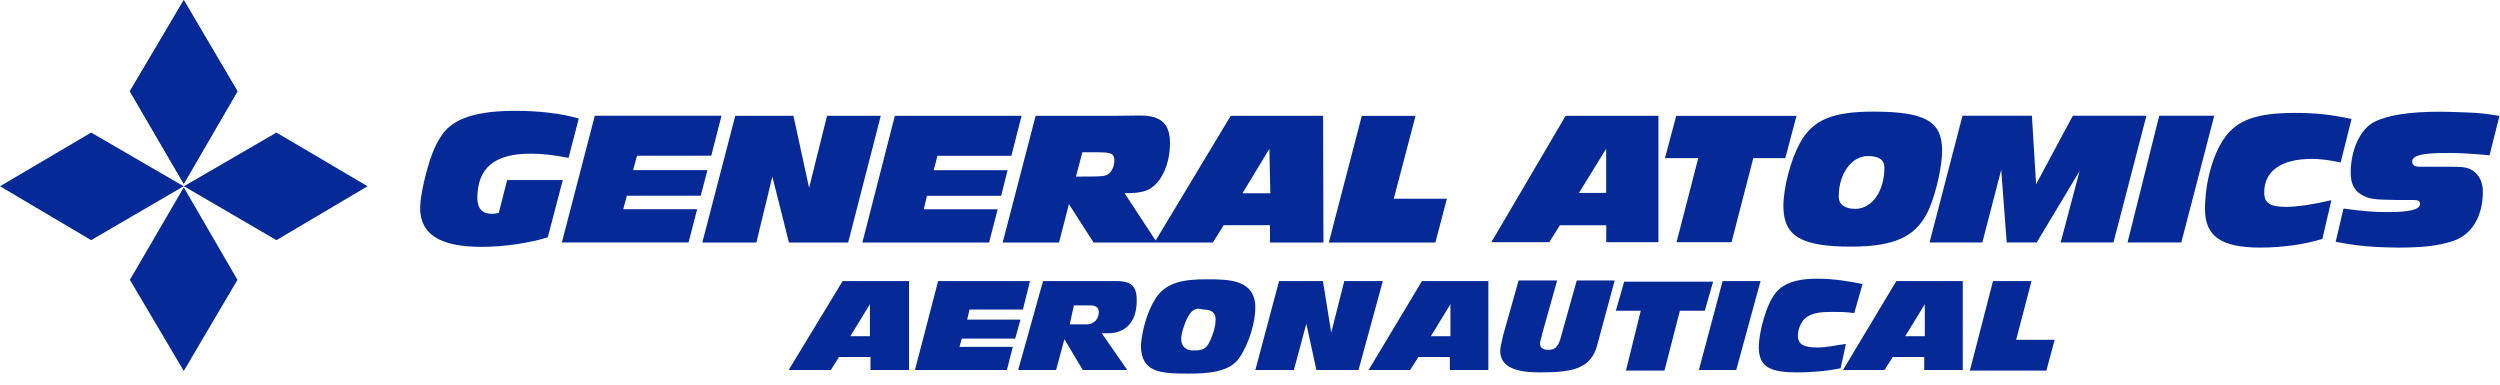
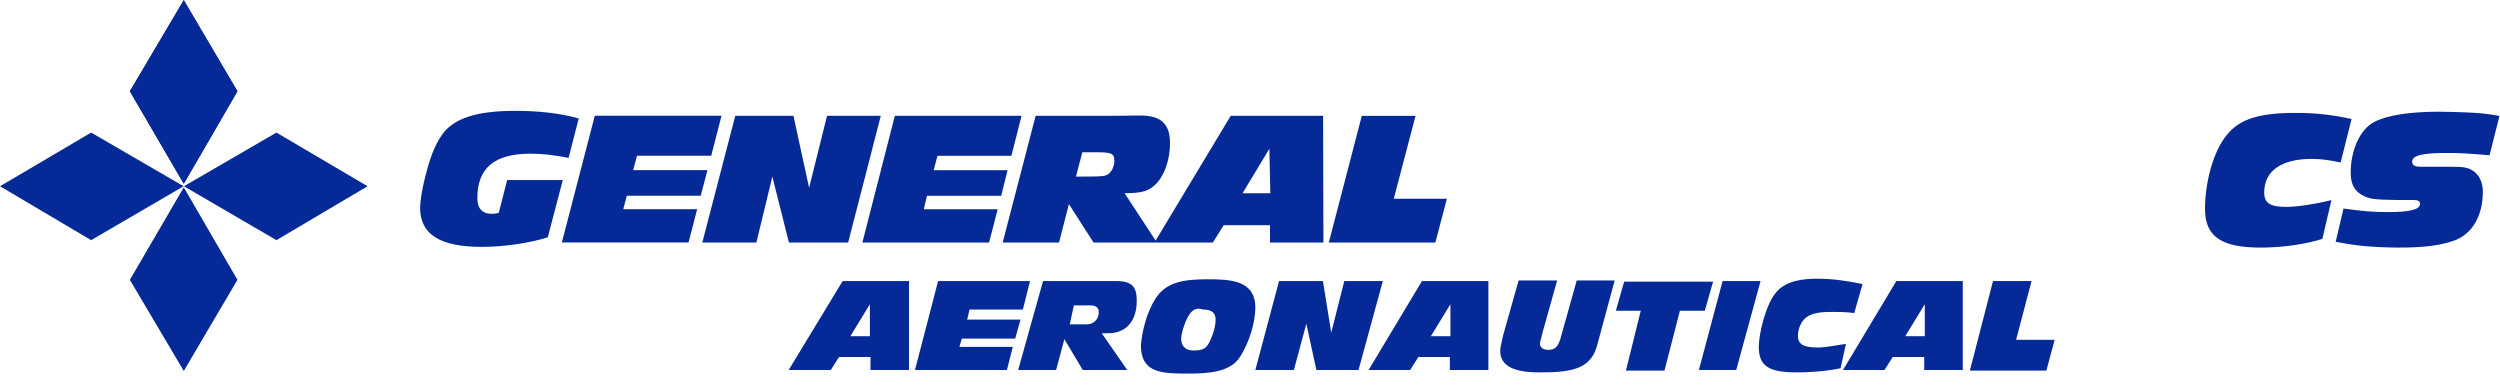
<svg xmlns="http://www.w3.org/2000/svg" version="1.1" id="svg2" x="0" y="0" viewBox="0 0 421.6 64.9" xml:space="preserve">
  <style>
    .st0{fill:#052a97}
  </style>
  <g id="g10" transform="matrix(1.333 0 0 -1.333 0 64.947)">
    <g id="g12" transform="scale(.1)">
      <path id="path14" class="st0" d="M641.6 259.4H712L693 187c-23.1-7.3-55.8-12.1-83.4-12.1-53 0-78.1 15.8-78.1 49.4 0 7.3 2 20.2 4.8 32.4 6.9 29.5 13.4 46.5 23.1 60.3 14.6 20.6 43.7 30 92.7 30 30 0 57.5-3.2 80.1-9.7l-12.9-49.8c-19 3.6-32.4 5.3-48.2 5.3-45.7 0-67.2-18.2-67.2-56.3 0-12.9 6.1-19.8 18.6-19.8 2.8 0 4.5.4 8.5 1.2zm110.9 81.4h160.3l-13-50.6h-93.9L801 272h94l-8.5-32.4H793l-4.5-17H882l-10.9-42.1H710.8z" />
      <path id="path16" class="st0" d="M930.2 340.7h73.6l19.8-91.1 22.7 91.1h68L1073 180.4h-74.9l-21 83.4-20.2-83.4h-68.4zm201.9 0h160.3l-12.9-50.6H1186l-4.8-18.2h93.5l-8.1-32.4h-93.9l-4-17h93.5l-10.9-42.1H1091z" />
      <path id="path18" class="st0" d="m1361.2 263.8 8.1 30.8h17.4c19.8 0 23.1-1.6 23.1-10.9 0-6.9-3.6-14.2-8.1-17-3.6-2.4-8.9-2.8-24.3-2.8zm-92.7-83.4h71.3l12.5 48.6 31.2-48.6h150.9l13.7 21.9h58.6v-21.9h67.6l-.4 160.3H1557l-95-157.8-39.3 59.9c22.7 0 31.6 2.8 40.9 12.9 10.1 10.9 16.6 30.4 16.6 50.2 0 24.7-11.3 35.2-38 35.2l-32.8-.4h-99.2zm412.6 0h134.8l14.6 55.4h-67.2l27.5 104.8h-68zm-109.2 62.3 34 56.3 1.2-56.3z" />
-       <path id="path20" class="st0" d="M1997.5 243.1 2032 299v-55.8zm-110.8-62.3h73.3l13.4 21.4h58.7v-21.4h66v159.9h-117.4zm219.7 106.4h42.1L2121 180.8h69.6l27.5 106.4h40.5l14.2 53.4h-152.2z" />
-       <path id="path22" class="st0" d="M2326.2 238.8c0 28.3 16.2 51 36.8 51 14.2 0 21-4.9 21-14.6 0-30-15.8-52.2-36.8-52.2-13.7 0-21 5.7-21 15.8m-70-12.2c0-38 22.3-51.4 85.4-51.4 57.9 0 85 13.8 100 50.2 8.5 21.1 15.4 52.2 15.4 71.2 0 37.2-21.4 49.4-87 49.4-52.2 0-76.9-10.5-93.1-40.1-11.4-21-20.7-56.2-20.7-79.3m184.9-46.1h66.8l23.9 91.9 6.9-91.9h38l54.2 90.3-23.9-90.3h66.8l41.7 160.3h-93.1l-46.5-86.6-5.3 86.6h-87.8zm250.5 0h68l41.7 160.3h-69.6z" />
      <path id="path24" class="st0" d="M2859.6 174c-49.4 0-70 14.2-70 48.6 0 32.4 9.3 68 23.9 89 16.2 23.9 41.3 32.8 90.3 32.8 24.7 0 44.9-2 71.2-7.7l-13.8-55c-15.4 3.2-25.9 4.5-36.4 4.5-38.9 0-60.3-15.4-60.3-42.5 0-13.4 7.3-18.2 27.9-18.2 13.4 0 35.6 3.3 57.1 8.5l-11.4-49c-21.9-6.9-50.2-11-78.5-11m105.2 49.4c23.1-3.2 37.6-4.5 55.5-4.5 28.7 0 41.3 3.2 41.3 10.5 0 3.2-2.4 4.8-7.7 4.8h-21c-30.4.4-36 1.2-45.7 6.9-8.9 5.3-13.3 14.2-13.3 27.5 0 29.1 12.1 55.4 29.9 64.4 16.6 8.5 44.5 12.9 82.6 12.9 8.5 0 19.4-.4 31.6-.8 21-.8 26.7-1.6 44.1-4.5l-12.5-49.8c-28.3 2.4-37.2 2.9-54.6 2.9-30.8 0-43.3-3.2-43.3-10.9 0-4.5 3.2-6.5 10.1-6.5h34c8.9 0 16.2 0 21.4-.8 14.6-2 23.9-14.2 23.9-30.7 0-31.2-13.8-54.3-37.3-62.3-17.8-6.1-38.1-8.5-70-8.5-9.3 0-18.6.4-27.5.8-19.8 1.2-29.1 2.4-51.4 6.5z" />
      <path id="path26" class="st0" d="m164.3 371.7 68.2-117 67.9 117L232.5 487z" />
      <path id="path28" class="st0" d="m232.5 487.1-68.2-115.3 68.2-117 67.9 117z" />
      <path id="path30" class="st0" d="m164.3 133.2 68.2-115.3 67.9 115.3-67.9 117z" />
      <path id="path32" class="st0" d="m0 251.6 115.3-68.2 117 68.2-117 67.9z" />
      <path id="path34" class="st0" d="m232.7 251.6 117 67.9L465 251.6l-115.3-68.2z" />
    </g>
  </g>
  <path class="st0" d="M142.1 47.4h11.2v15h-6.5v-2.2h-5.3l-1.4 2.2H133zm4.6 3.9-3.3 5.4h3.3zm11.5-3.9h15.5l-1.2 4.8h-9l-.4 1.7h9l-.9 3.2h-9l-.4 1.4h9l-1 3.9h-15.5zm17.7 0h12.4c2.8 0 3.4 1.2 3.4 3.3 0 3.8-2.1 5.5-4.8 5.5h-1.1l4.3 6.2h-7.5l-3.1-5.2-1.4 5.2h-6.4zm4.5 7.3h2.8c1.5 0 2.1-1.1 2.1-2.1 0-.7-.5-1.1-1.4-1.1h-2.8zm14.5-4.4c1.8-2.8 4.9-3.2 8.7-3.2s8.1.1 8.1 4.8c0 2.2-.9 5.7-2.6 8.3-1.6 2.6-5.5 2.8-8.6 2.8-4.7 0-8.1-.1-8.1-4.8.2-2.4 1-5.6 2.5-7.9m5.4 3.2c-.6 1.1-1.1 2.8-1.1 3.6 0 1.6 1.1 2 2 2 1.5 0 2.2-.2 2.8-1.5.2-.4 1-2.1 1-3.7 0-1.1-.6-1.7-2.1-1.7-1-.3-1.8-.2-2.6 1.3m15.4-6.1h7.4l1.4 8.7 2.2-8.7h6.5l-4.1 15H222l-1.7-7.8-2.1 7.8h-6.5zm24.1 0H251v15h-6.5v-2.2h-5.3l-1.4 2.2h-7zm4.8 3.9-3.3 5.4h3.3zm24.7 7.1c-1.1 3.8-4.2 4.4-9.5 4.4-2.5 0-6.8-.2-6.8-3.6 0-.5.1-1 .5-2.7l2.6-9.2h6.5l-2.5 8.9c-.1.6-.4 1.4-.4 1.7 0 .7.5 1.1 1.4 1.1 1.2 0 1.6-.6 2-1.7l2.8-10h6.4zm7.4-6h-4.2l1.4-4.9h15l-1.4 4.9h-4.2l-2.6 10.1h-6.5zm13.8-5h6.4l-4.1 15h-6.3zm19.9 14.7c-2.8.6-5.8.7-7.3.7-4.6 0-6.5-.9-6.5-4.3 0-2.2 1.2-7.4 3.1-9.4 1.7-1.8 4.4-2.1 6.8-2.1 2.6 0 5.2.4 7.6.9l-1.4 4.9c-1.4-.2-2.5-.2-3.7-.2-1.8 0-3.6.1-4.7 1.2-.5.5-1.1 1.6-1.1 2.8 0 1.5 1 2 3.3 2 1.6 0 3.2-.4 4.8-.6zm9.4-14.7H331v15h-6.5v-2.2h-5.3l-1.4 2.2h-7zm4.8 3.9-3.3 5.4h3.3zm11.5-3.9h6.5l-2.6 9.9h6.5l-1.4 5.2h-12.9z" />
</svg>